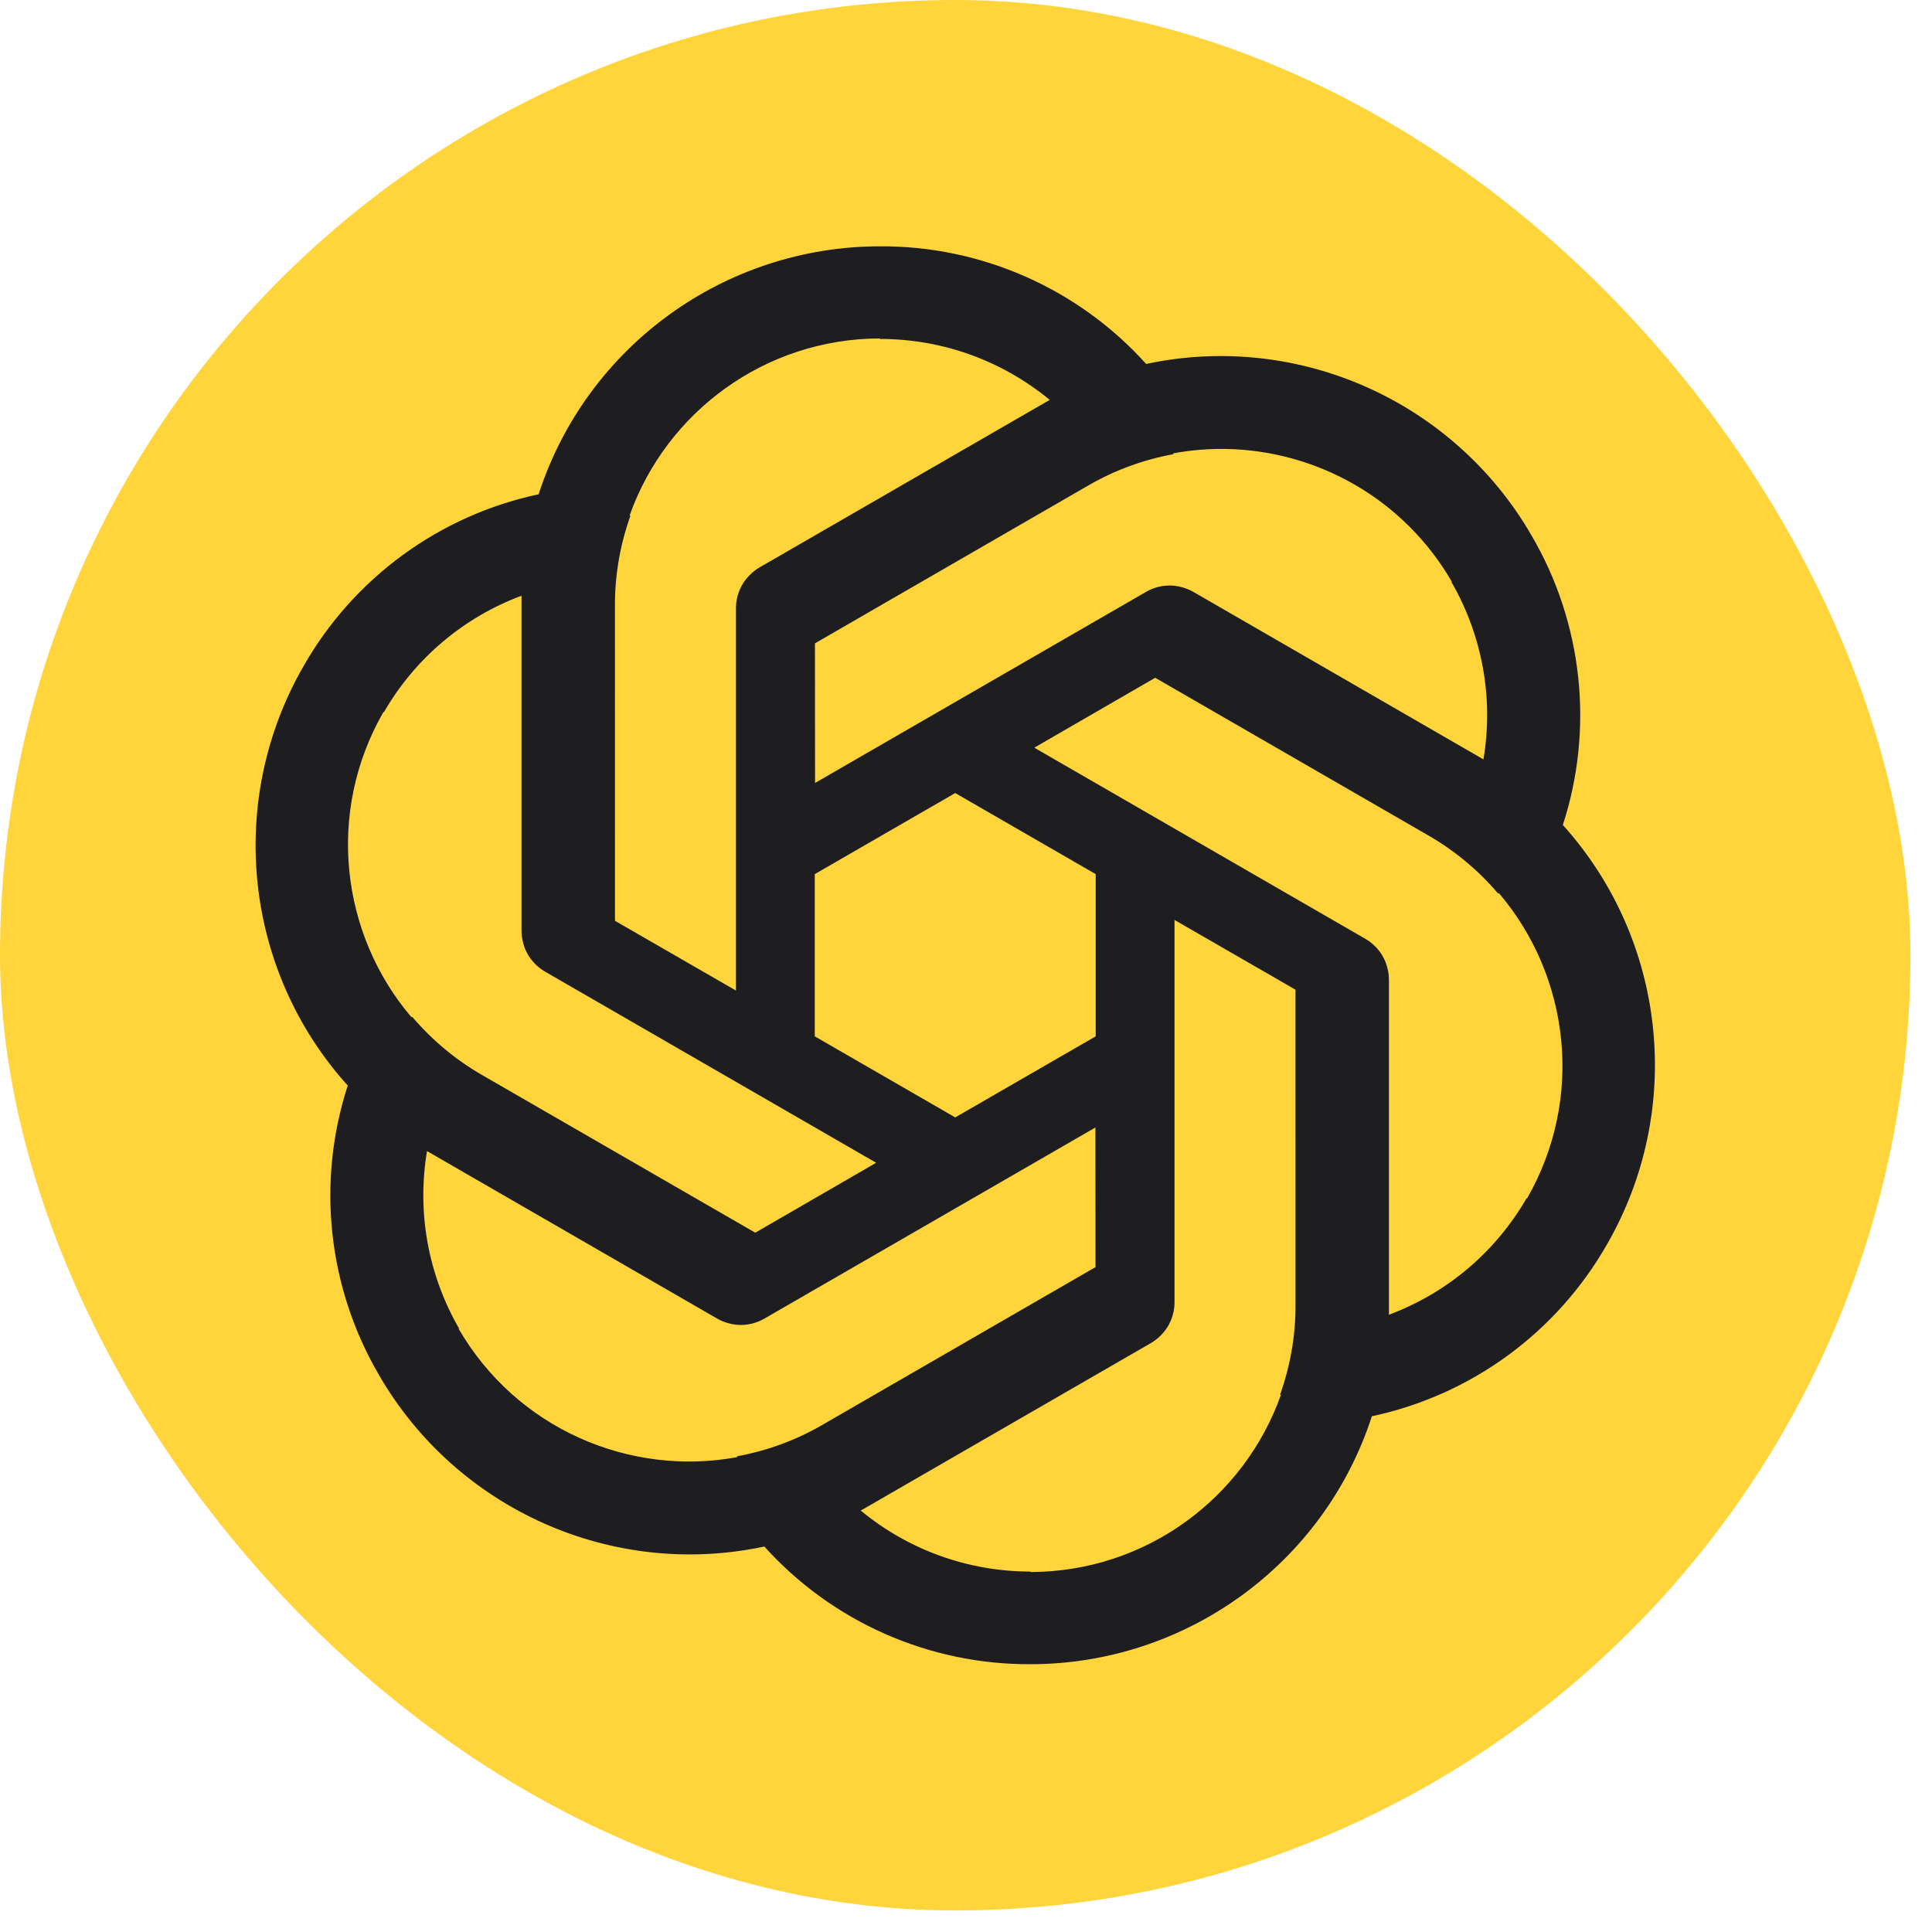
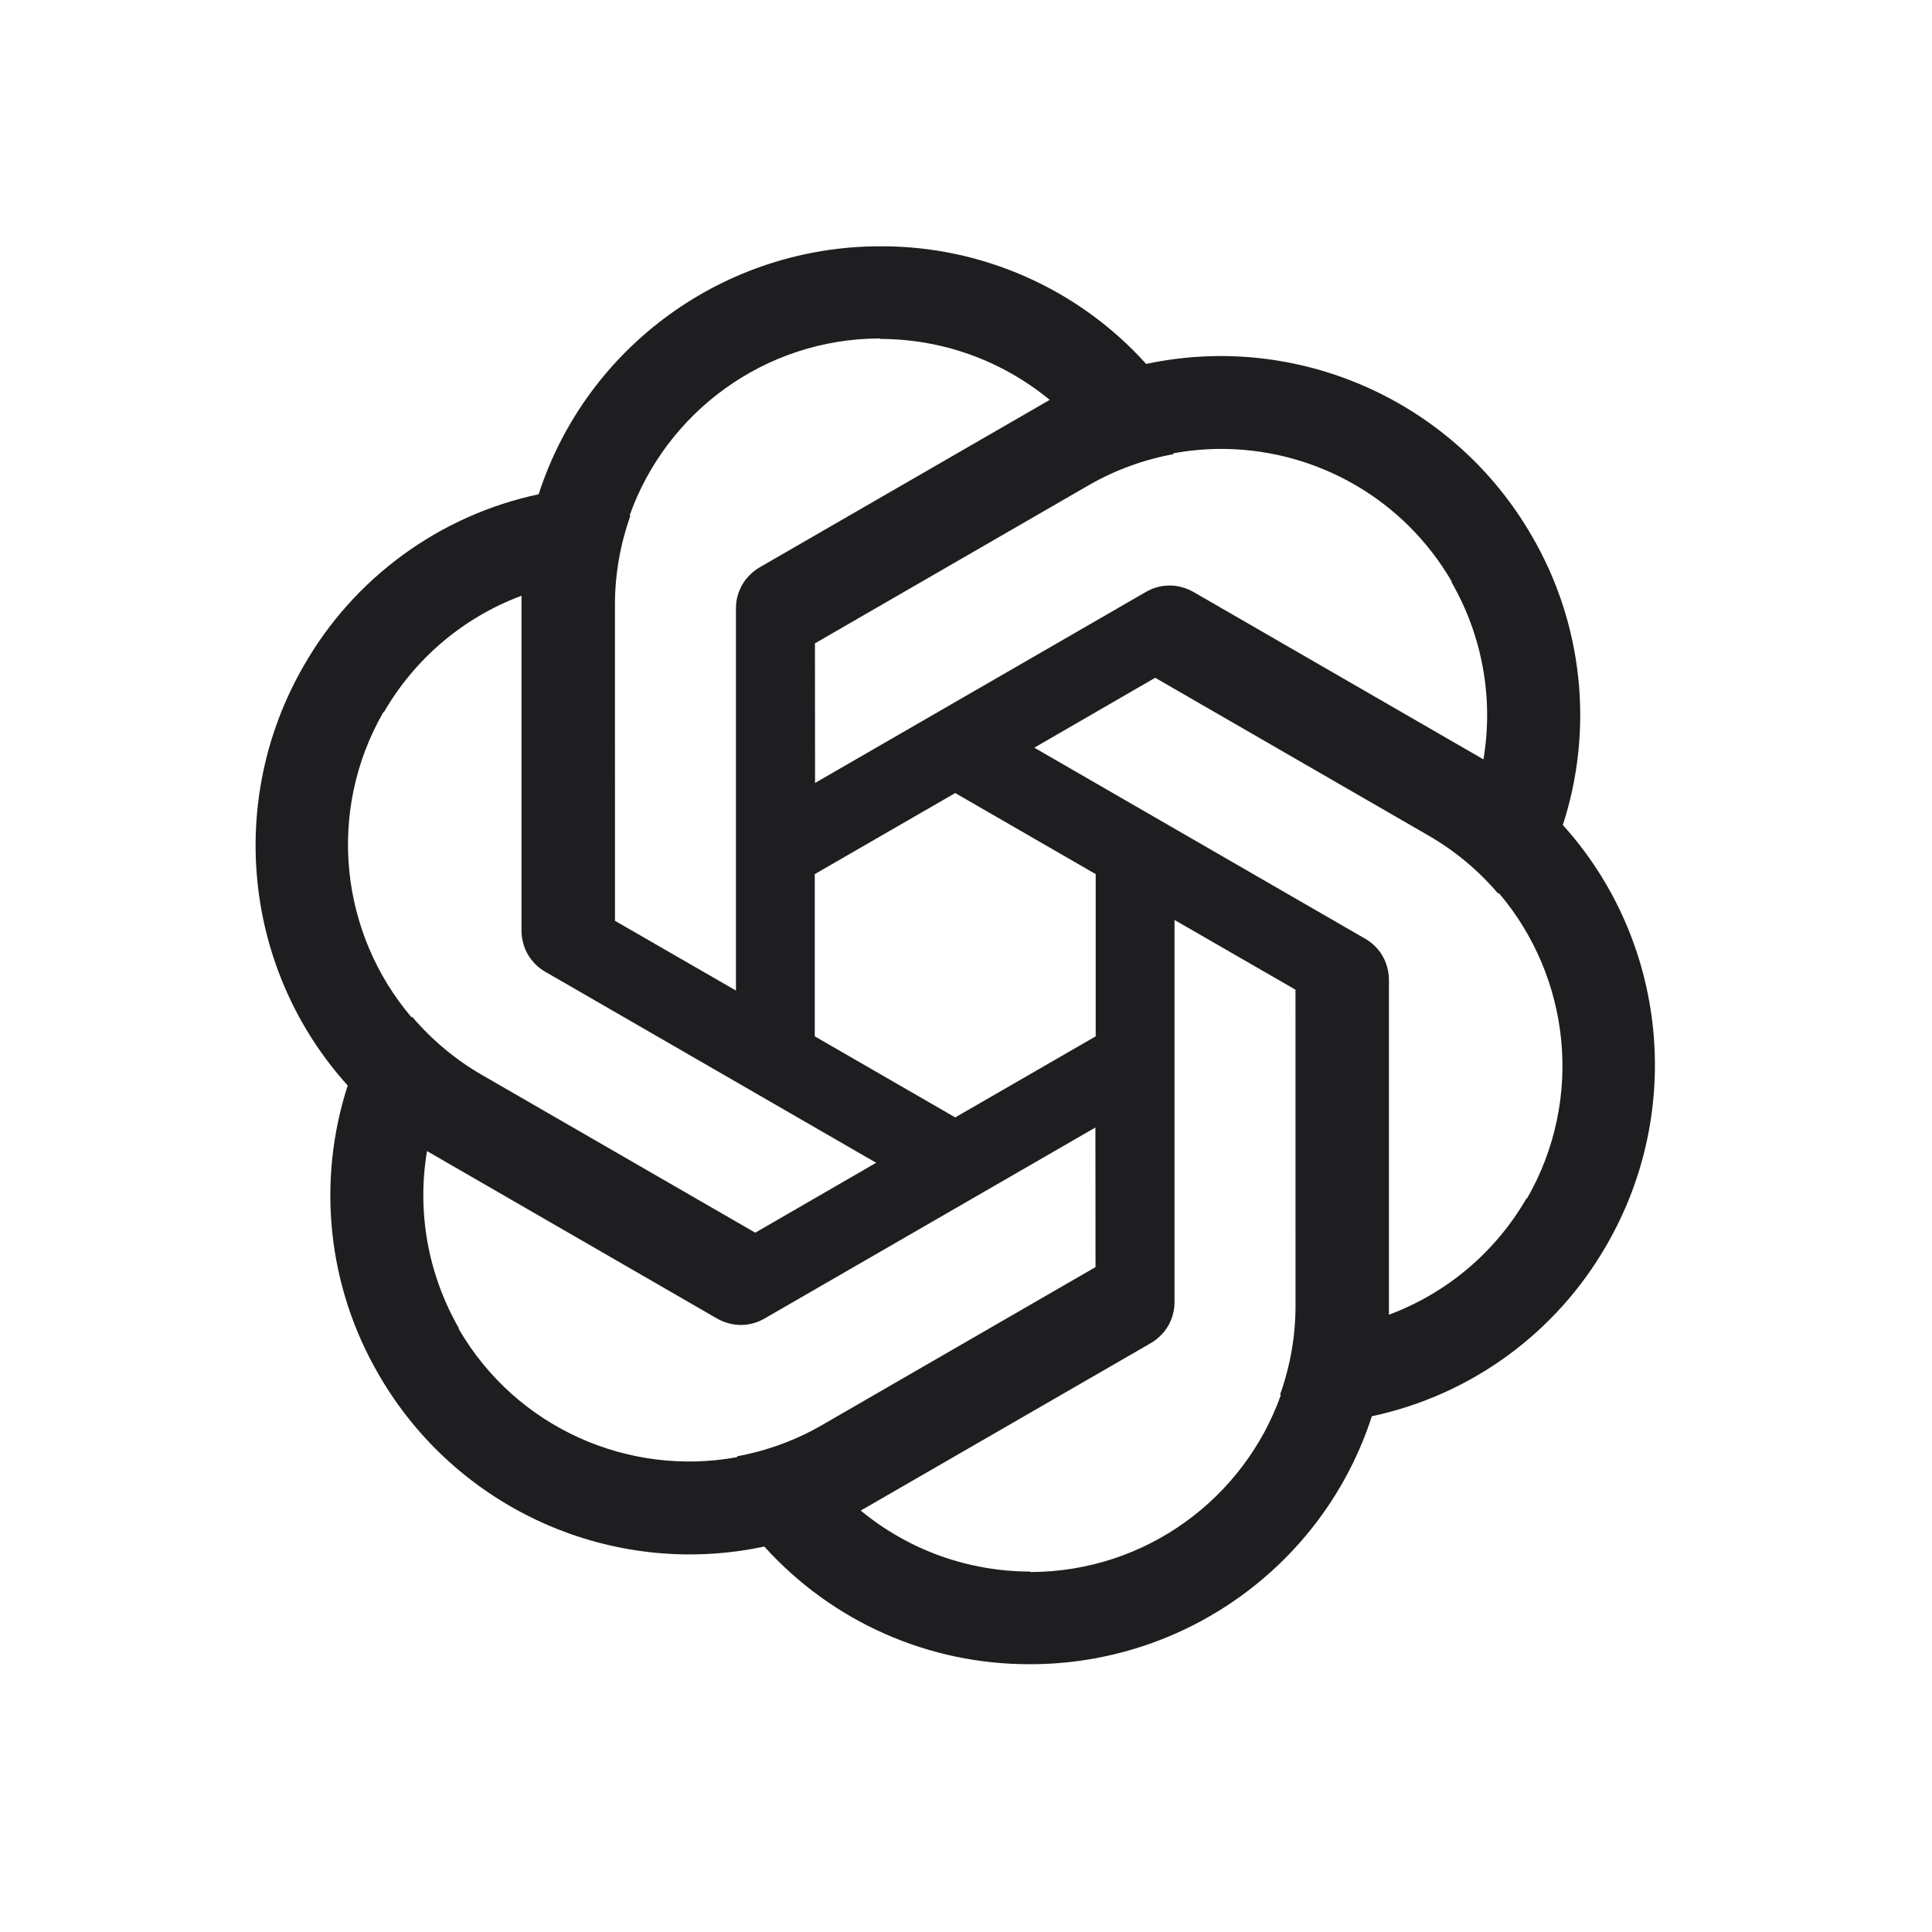
<svg xmlns="http://www.w3.org/2000/svg" width="54" height="54" viewBox="0 0 54 54" fill="none">
-   <rect width="53.398" height="53.398" rx="26.699" fill="#FFD53B" />
  <path d="M24.602 6.884C20.261 6.884 16.405 9.674 15.061 13.796L15.059 13.814C13.688 14.105 12.394 14.683 11.262 15.509C10.13 16.335 9.185 17.391 8.49 18.608C6.32 22.367 6.808 27.102 9.706 30.327L9.72 30.338C9.287 31.671 9.14 33.081 9.29 34.474C9.439 35.867 9.882 37.213 10.588 38.424C12.758 42.183 17.103 44.127 21.344 43.23L21.361 43.224C22.299 44.265 23.446 45.097 24.728 45.664C26.009 46.231 27.396 46.521 28.798 46.515C33.138 46.515 36.994 43.724 38.338 39.603L38.341 39.585C39.712 39.294 41.006 38.716 42.138 37.89C43.27 37.063 44.214 36.008 44.91 34.791C47.08 31.032 46.591 26.297 43.694 23.072L43.681 23.062C44.114 21.729 44.261 20.319 44.111 18.925C43.961 17.532 43.519 16.185 42.812 14.975C40.642 11.216 36.297 9.272 32.056 10.168L32.038 10.175C31.101 9.133 29.953 8.302 28.672 7.735C27.39 7.168 26.003 6.878 24.602 6.884L24.602 6.884ZM24.602 9.459V9.459L24.589 9.473C26.328 9.473 27.999 10.071 29.34 11.177L21.238 15.854C21.135 15.914 21.042 15.986 20.962 16.067C20.713 16.307 20.57 16.643 20.57 17.003V27.686L17.189 25.737L17.188 16.912C17.186 16.058 17.336 15.214 17.62 14.416L17.597 14.41C18.619 11.53 21.367 9.465 24.602 9.459L24.602 9.459ZM34.298 12.549C36.807 12.604 39.229 13.93 40.581 16.263L40.581 16.263L40.563 16.258C41.433 17.764 41.75 19.511 41.463 21.225L33.361 16.547C33.258 16.488 33.15 16.444 33.039 16.414C32.707 16.319 32.344 16.363 32.032 16.543L22.781 21.884L22.778 17.982L30.42 13.568C31.159 13.14 31.964 12.847 32.798 12.694L32.791 12.671C33.292 12.579 33.797 12.538 34.298 12.549L34.298 12.549ZM14.576 16.651V26.006C14.576 26.126 14.592 26.242 14.622 26.353C14.706 26.688 14.926 26.979 15.237 27.159L24.489 32.5L21.11 34.454L13.467 30.043C12.726 29.616 12.071 29.065 11.521 28.42L11.505 28.437C9.521 26.112 9.107 22.7 10.72 19.896H10.72L10.725 19.914C11.595 18.407 12.948 17.259 14.576 16.651ZM32.288 18.944L39.931 23.356C40.671 23.782 41.327 24.333 41.876 24.978L41.893 24.961C43.876 27.286 44.291 30.698 42.678 33.503H42.678L42.673 33.484C41.803 34.991 40.45 36.139 38.821 36.747V27.392C38.821 27.272 38.806 27.156 38.775 27.045C38.691 26.711 38.472 26.419 38.16 26.239L28.909 20.898L32.288 18.944ZM26.699 22.166L30.625 24.432V28.966L26.699 31.232L22.773 28.966V24.432L26.699 22.166ZM32.828 25.713L36.209 27.662L36.21 36.487C36.212 37.341 36.062 38.184 35.778 38.983L35.801 38.989C34.779 41.869 32.031 43.934 28.796 43.939V43.939L28.809 43.926C27.07 43.926 25.399 43.328 24.058 42.221L32.16 37.544C32.264 37.484 32.356 37.412 32.437 37.331C32.685 37.091 32.828 36.755 32.828 36.395L32.828 25.713ZM30.617 31.514L30.62 35.416L22.978 39.83C22.239 40.258 21.434 40.551 20.6 40.704L20.607 40.727C17.602 41.282 14.439 39.935 12.817 37.136L12.817 37.135L12.835 37.14C11.966 35.634 11.648 33.888 11.935 32.173L20.038 36.851C20.141 36.911 20.248 36.955 20.359 36.984C20.691 37.079 21.054 37.035 21.366 36.855L30.617 31.514Z" fill="#1E1E20" />
</svg>